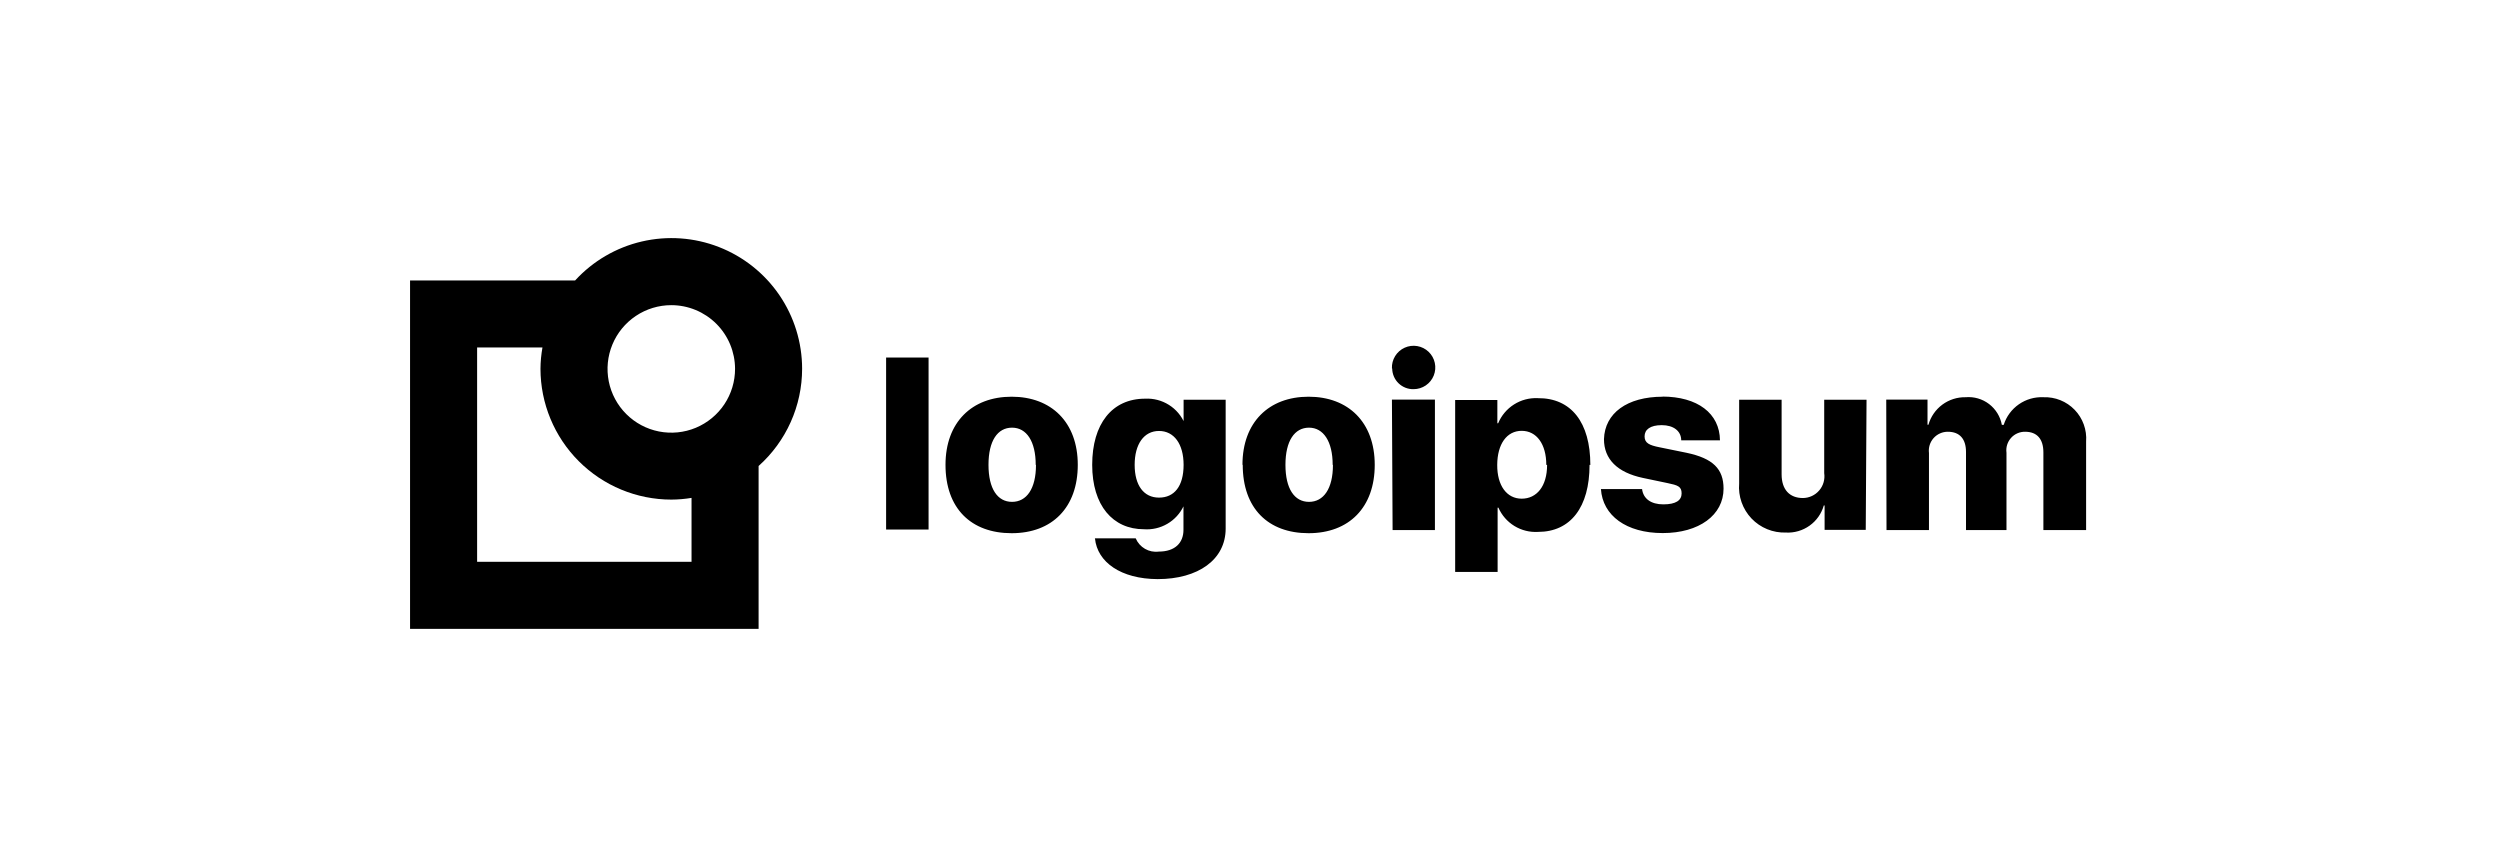
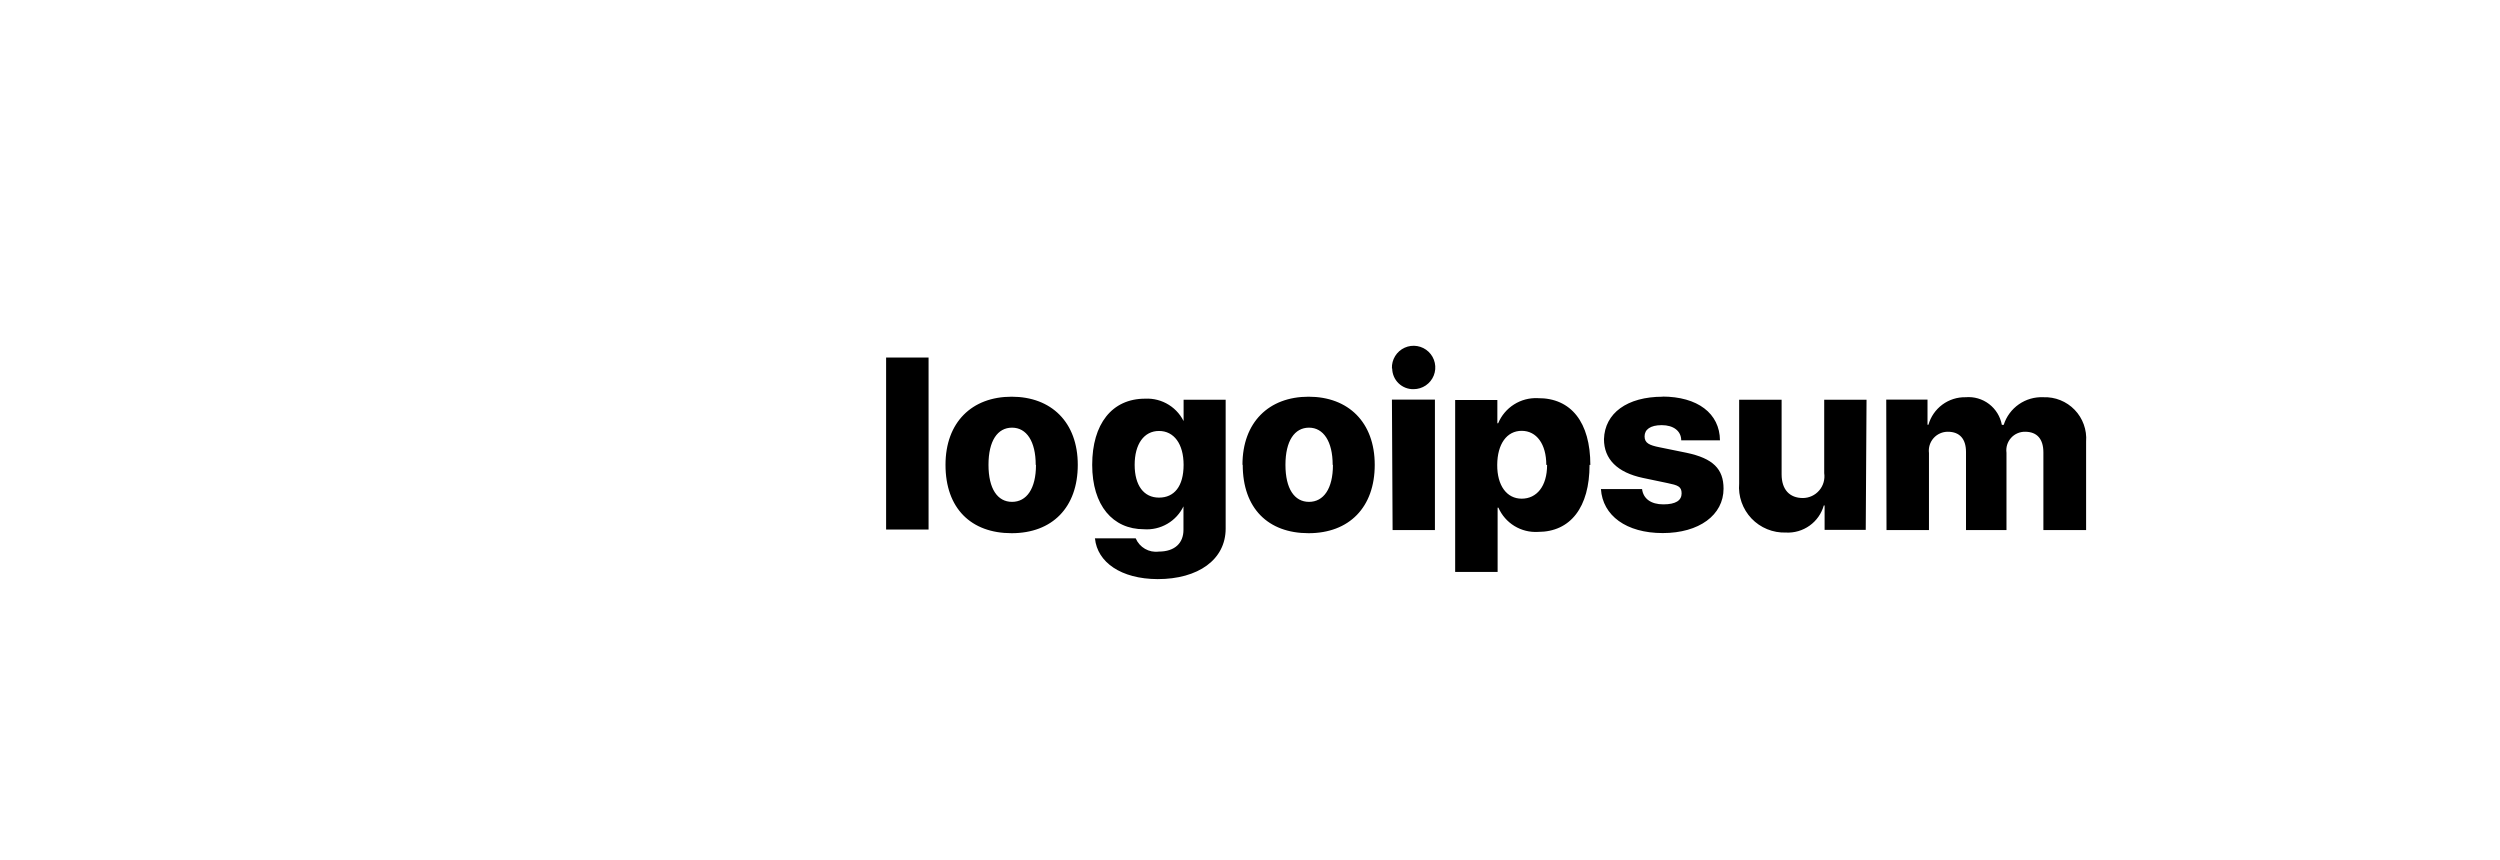
<svg xmlns="http://www.w3.org/2000/svg" width="189" height="65" viewBox="0 0 189 65" fill="none">
  <path d="M66.99 27.03H70.2V40.031H66.99V27.03ZM71.48 35.141C71.48 31.921 73.48 29.991 76.48 29.991C79.48 29.991 81.48 31.921 81.48 35.141C81.48 38.361 79.55 40.31 76.48 40.31C73.41 40.31 71.48 38.431 71.48 35.141ZM78.3 35.141C78.3 33.37 77.61 32.331 76.51 32.331C75.41 32.331 74.73 33.331 74.73 35.141C74.73 36.95 75.41 37.941 76.51 37.941C77.61 37.941 78.32 36.95 78.32 35.151L78.3 35.141ZM82.76 40.7H85.86C86.001 41.034 86.248 41.313 86.562 41.493C86.876 41.674 87.241 41.747 87.6 41.7C88.83 41.7 89.47 41.041 89.47 40.06V38.261H89.48C89.215 38.821 88.787 39.288 88.251 39.6C87.716 39.913 87.098 40.056 86.48 40.011C84.13 40.011 82.57 38.221 82.57 35.141C82.57 32.06 84.06 30.14 86.57 30.14C87.204 30.107 87.833 30.27 88.37 30.609C88.908 30.947 89.327 31.444 89.57 32.031H89.48V30.221H92.66V39.961C92.66 42.31 90.58 43.781 87.52 43.781C84.74 43.77 82.96 42.501 82.78 40.711L82.76 40.7ZM89.48 35.141C89.48 33.571 88.76 32.581 87.62 32.581C86.48 32.581 85.78 33.581 85.78 35.141C85.78 36.7 86.47 37.62 87.62 37.62C88.77 37.62 89.48 36.77 89.48 35.141ZM93.93 35.141C93.93 31.921 95.93 29.991 98.93 29.991C101.93 29.991 103.93 31.921 103.93 35.141C103.93 38.361 101.99 40.31 98.93 40.31C95.87 40.31 93.95 38.431 93.95 35.141H93.93ZM100.75 35.141C100.75 33.37 100.05 32.331 98.96 32.331C97.87 32.331 97.18 33.331 97.18 35.141C97.18 36.95 97.86 37.941 98.96 37.941C100.06 37.941 100.77 36.95 100.77 35.151L100.75 35.141ZM105.23 27.851C105.216 27.523 105.3 27.2 105.472 26.921C105.643 26.642 105.894 26.421 106.192 26.286C106.491 26.151 106.822 26.109 107.145 26.164C107.467 26.219 107.766 26.369 108.003 26.596C108.239 26.822 108.402 27.114 108.471 27.434C108.541 27.754 108.512 28.087 108.391 28.391C108.269 28.695 108.059 28.955 107.788 29.139C107.517 29.322 107.197 29.42 106.87 29.421C106.661 29.426 106.453 29.39 106.258 29.314C106.063 29.238 105.885 29.124 105.734 28.979C105.583 28.834 105.463 28.66 105.38 28.468C105.297 28.276 105.253 28.07 105.25 27.86L105.23 27.851ZM105.23 30.21H108.48V40.071H105.28L105.23 30.21ZM120.17 35.141C120.17 38.35 118.73 40.211 116.28 40.211C115.653 40.249 115.029 40.094 114.492 39.767C113.956 39.44 113.533 38.956 113.28 38.38H113.22V43.24H110.01V30.241H113.2V32.001H113.26C113.504 31.414 113.923 30.916 114.46 30.576C114.997 30.236 115.625 30.07 116.26 30.101C118.78 30.081 120.23 31.93 120.23 35.151L120.17 35.141ZM116.9 35.141C116.9 33.581 116.17 32.571 115.04 32.571C113.91 32.571 113.2 33.571 113.19 35.141C113.18 36.711 113.91 37.7 115.04 37.7C116.17 37.7 116.96 36.77 116.96 35.151L116.9 35.141ZM125.65 29.98C128.34 29.98 130.01 31.25 130.03 33.291H127.1C127.1 32.581 126.51 32.141 125.63 32.141C124.75 32.141 124.33 32.48 124.33 32.99C124.33 33.501 124.7 33.66 125.44 33.81L127.5 34.23C129.5 34.651 130.3 35.45 130.3 36.941C130.3 38.941 128.45 40.3 125.7 40.3C122.95 40.3 121.16 38.98 121.03 36.971H124.14C124.23 37.7 124.81 38.13 125.75 38.13C126.69 38.13 127.13 37.831 127.13 37.3C127.13 36.77 126.83 36.681 126.06 36.52L124.2 36.13C122.27 35.721 121.26 34.711 121.26 33.2C121.32 31.241 123 29.991 125.71 29.991L125.65 29.98ZM141.05 40.06H137.94V38.211H137.88C137.706 38.828 137.327 39.367 136.805 39.739C136.283 40.112 135.65 40.296 135.01 40.261C134.527 40.276 134.045 40.19 133.598 40.006C133.15 39.823 132.747 39.547 132.413 39.197C132.08 38.846 131.825 38.429 131.664 37.973C131.503 37.517 131.44 37.032 131.48 36.55V30.221H134.69V35.861C134.69 37.02 135.3 37.651 136.3 37.651C136.535 37.649 136.766 37.597 136.979 37.498C137.192 37.399 137.381 37.255 137.533 37.077C137.686 36.899 137.799 36.69 137.863 36.465C137.928 36.239 137.944 36.003 137.91 35.77V30.221H141.11L141.05 40.06ZM142.6 30.21H145.72V32.111H145.79C145.962 31.502 146.332 30.968 146.84 30.591C147.349 30.215 147.968 30.018 148.6 30.03C149.235 29.975 149.868 30.159 150.374 30.545C150.881 30.932 151.225 31.494 151.34 32.12H151.48C151.68 31.49 152.082 30.944 152.625 30.566C153.167 30.188 153.82 30 154.48 30.03C154.919 30.014 155.357 30.09 155.764 30.254C156.172 30.418 156.54 30.666 156.845 30.983C157.15 31.299 157.384 31.676 157.533 32.089C157.683 32.502 157.743 32.942 157.71 33.38V40.071H154.48V34.2C154.48 33.2 154.01 32.641 153.1 32.641C152.898 32.637 152.698 32.678 152.513 32.759C152.328 32.84 152.163 32.96 152.03 33.111C151.896 33.263 151.796 33.441 151.737 33.634C151.679 33.827 151.663 34.031 151.69 34.23V40.071H148.63V34.17C148.63 33.17 148.14 32.641 147.26 32.641C147.056 32.639 146.854 32.681 146.668 32.764C146.481 32.847 146.315 32.968 146.179 33.121C146.044 33.273 145.943 33.453 145.882 33.648C145.822 33.843 145.804 34.048 145.83 34.251V40.071H142.62L142.6 30.21Z" fill="black" />
-   <path d="M60.64 27.881C60.64 25.89 60.039 23.946 58.916 22.303C57.792 20.66 56.199 19.395 54.344 18.673C52.489 17.951 50.46 17.806 48.521 18.257C46.583 18.708 44.826 19.734 43.48 21.201H31V47.541H57.35V35.23C58.384 34.305 59.212 33.173 59.779 31.906C60.346 30.64 60.639 29.268 60.64 27.881ZM55.57 27.881C55.572 28.834 55.291 29.767 54.763 30.561C54.234 31.355 53.482 31.974 52.602 32.341C51.721 32.707 50.752 32.804 49.816 32.619C48.88 32.434 48.02 31.976 47.345 31.302C46.67 30.629 46.21 29.77 46.023 28.834C45.837 27.899 45.931 26.93 46.296 26.048C46.66 25.167 47.278 24.414 48.071 23.884C48.864 23.353 49.796 23.07 50.75 23.07C52.027 23.07 53.251 23.577 54.155 24.479C55.058 25.381 55.567 26.604 55.57 27.881ZM52.28 42.471H36.07V26.27H41.01C40.915 26.802 40.864 27.34 40.86 27.881C40.863 30.503 41.906 33.017 43.76 34.871C45.614 36.725 48.128 37.768 50.75 37.77C51.263 37.768 51.774 37.724 52.28 37.641V42.471Z" fill="black" />
</svg>